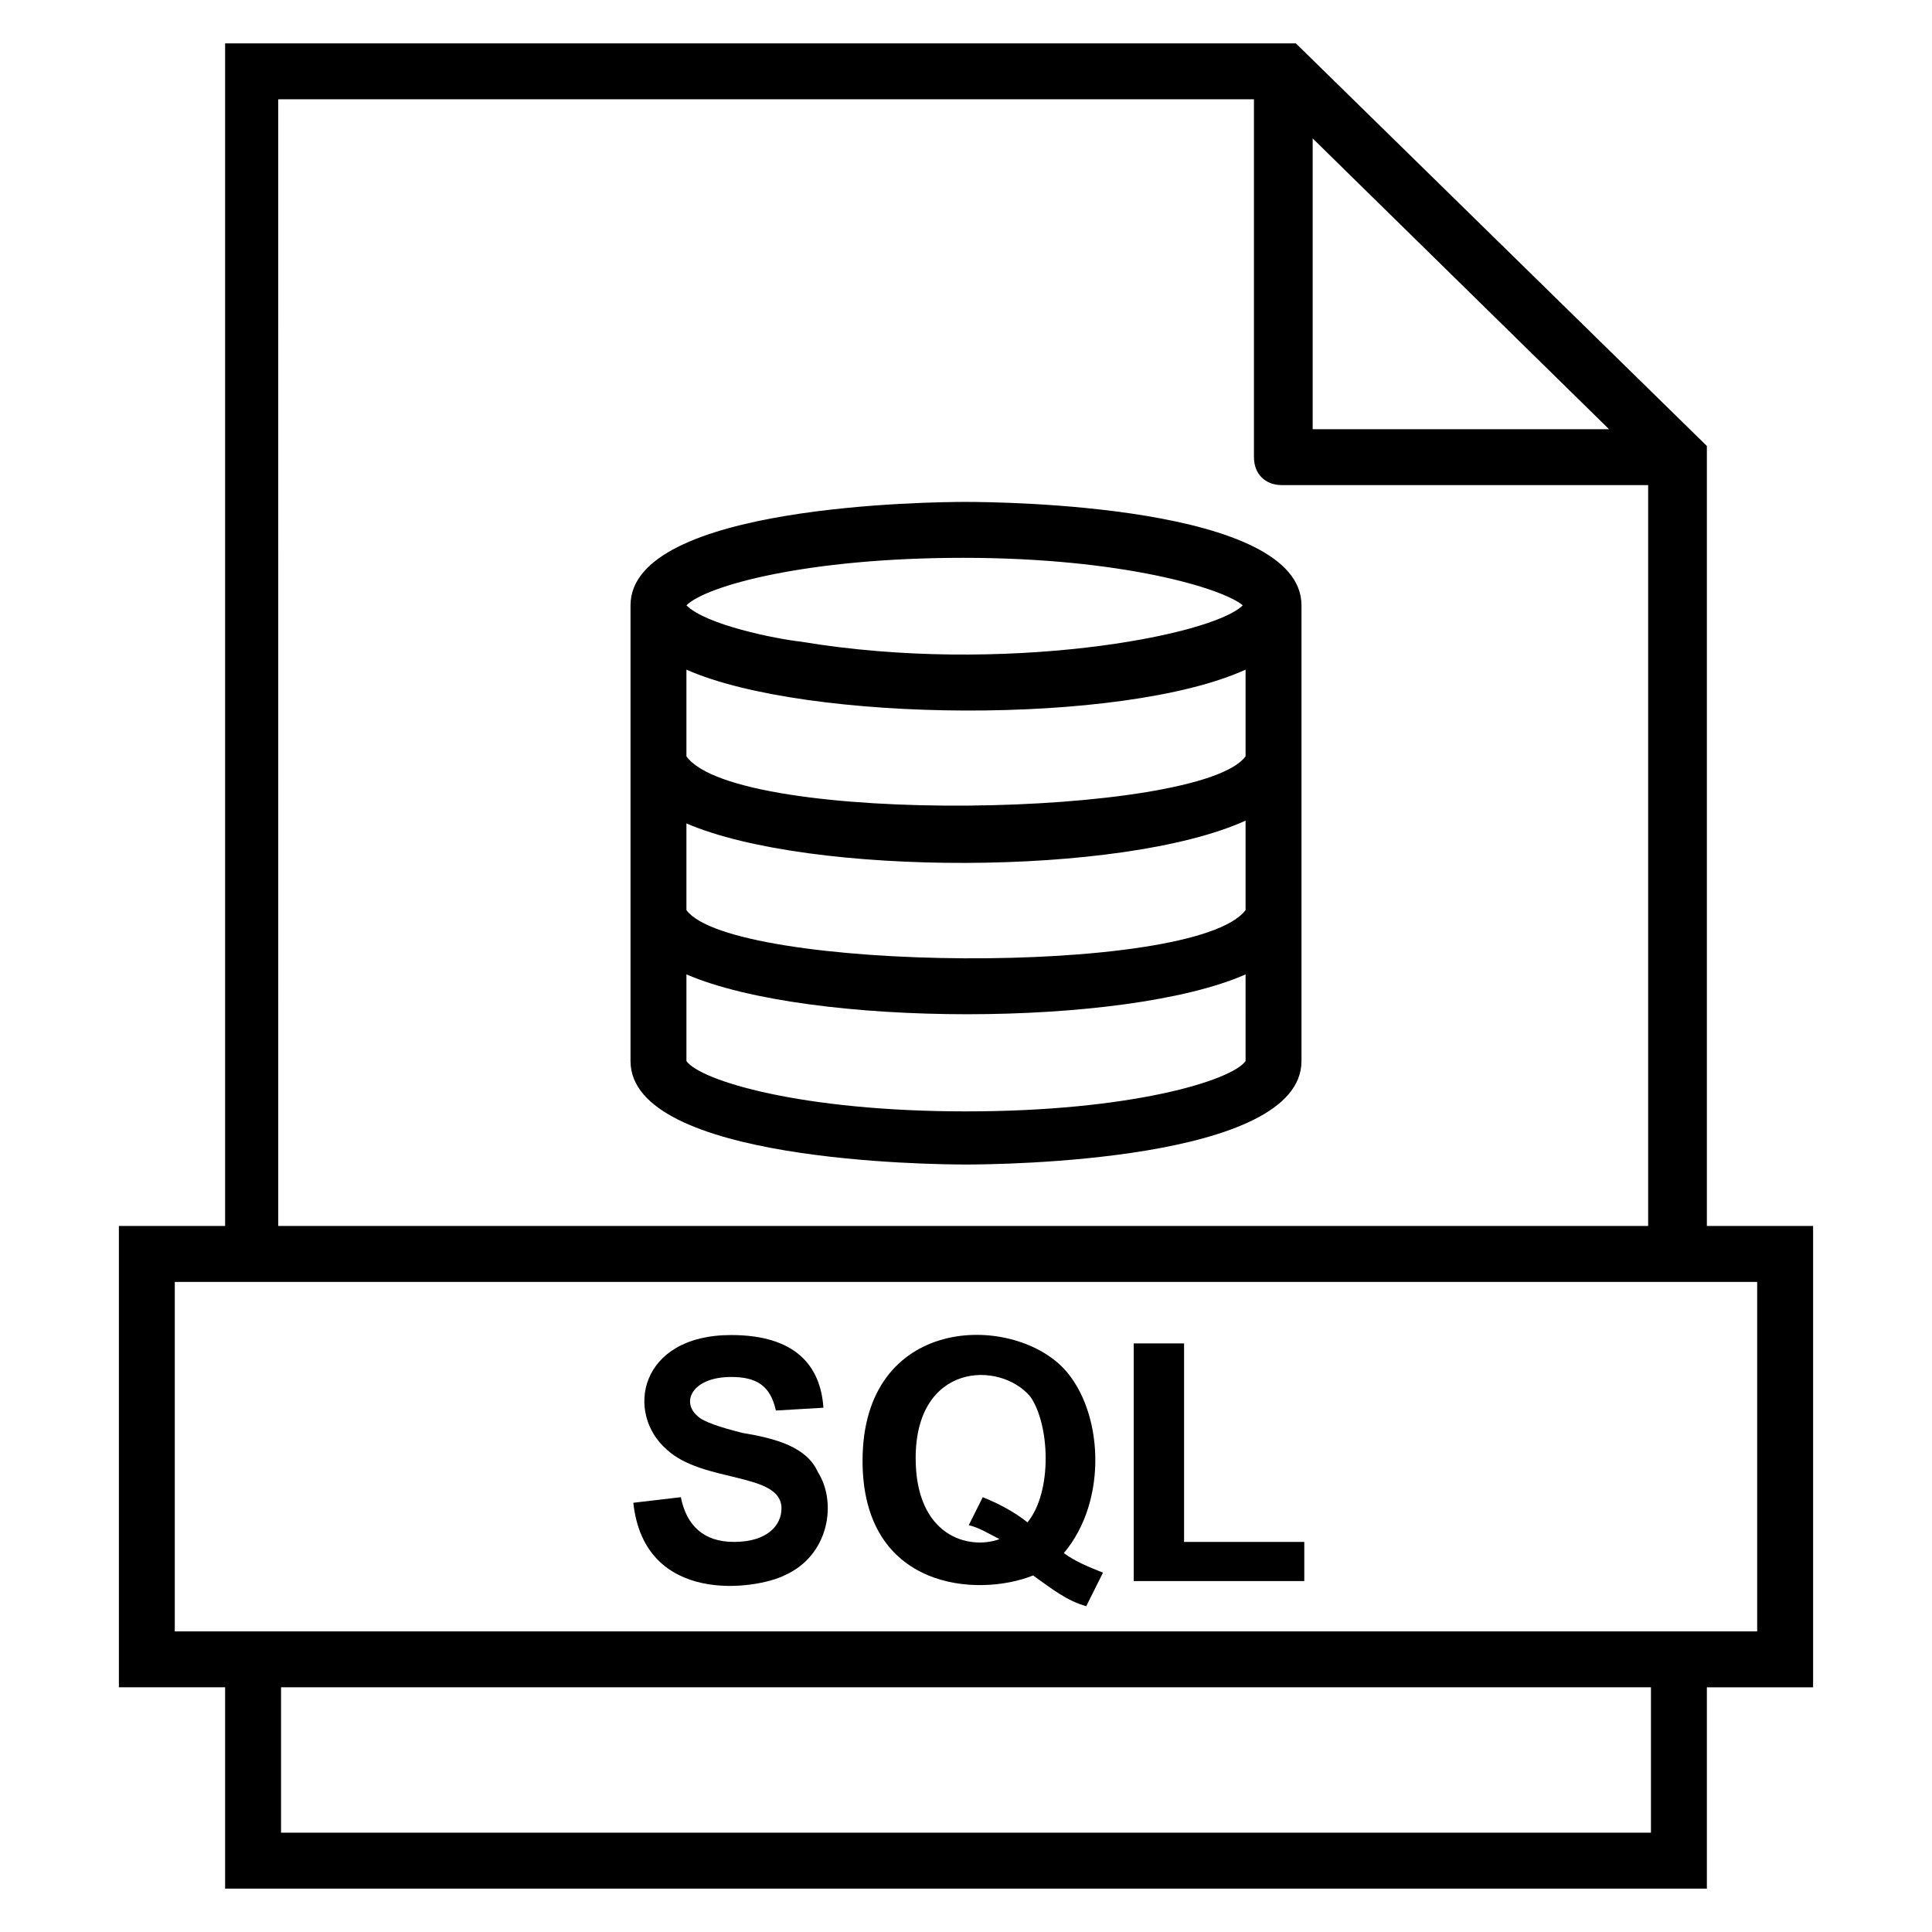
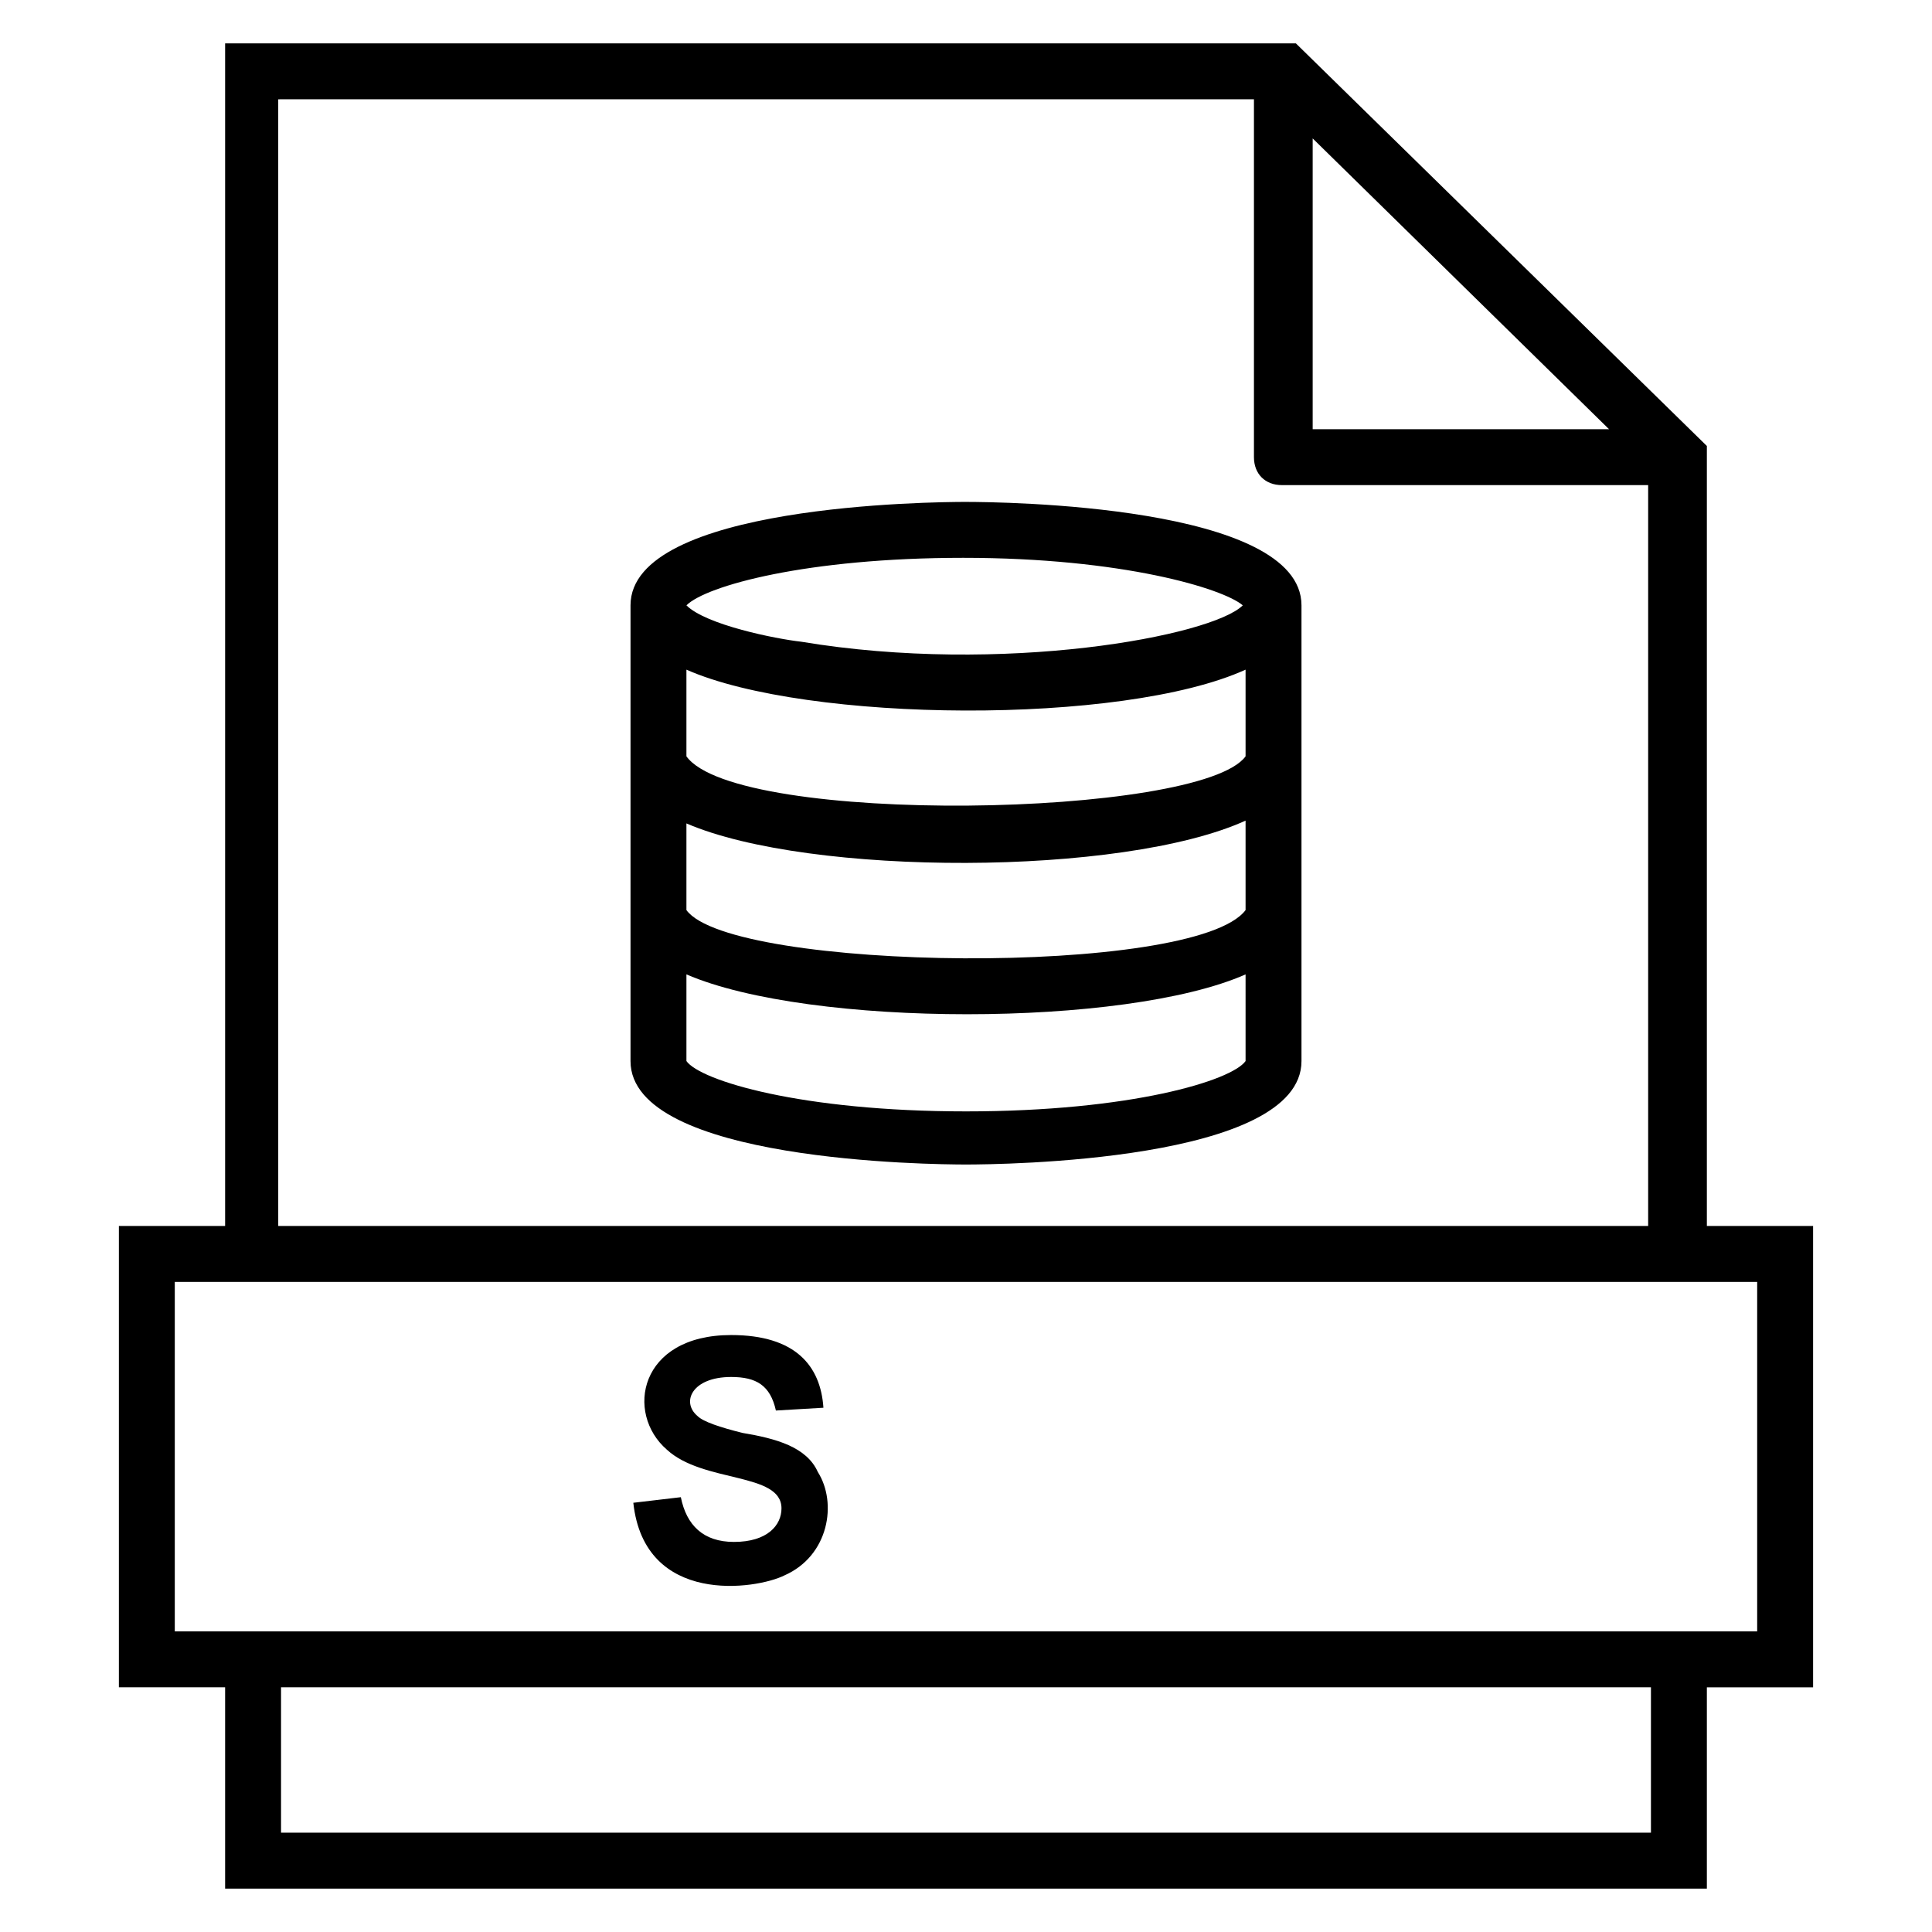
<svg xmlns="http://www.w3.org/2000/svg" fill="#000000" width="800px" height="800px" version="1.1" viewBox="144 144 512 512">
  <g>
    <path d="m340.73 523.73c-5.926-1.48-10.371-2.965-11.855-4.445-4.445-3.703-1.48-10.371 8.891-10.371 6.668 0 10.371 2.223 11.855 8.891l12.594-0.742c-0.742-11.113-7.41-19.262-24.449-19.262-24.449 0-28.152 20.746-17.039 30.375 9.633 8.891 30.375 5.926 30.375 15.559 0 4.445-3.703 8.891-12.594 8.891-8.148 0-12.594-4.445-14.078-11.855l-12.594 1.48c2.965 27.414 32.598 22.969 40.008 19.262 11.855-5.188 14.078-19.262 8.891-27.414-2.965-6.66-11.113-8.883-20.004-10.367z" />
-     <path d="m425.93 506.69c-14.078-14.816-53.344-14.078-53.344 24.449 0 34.082 30.375 36.305 45.195 30.375 5.188 3.703 8.891 6.668 14.078 8.148l4.445-8.891c-3.703-1.48-7.41-2.965-10.371-5.188 11.852-14.074 10.367-37.781-0.004-48.895zm-9.633 40.75c-3.703-2.965-8.148-5.188-11.855-6.668l-3.703 7.41c2.965 0.742 5.188 2.223 8.148 3.703-8.148 2.965-22.227-0.742-22.227-21.484 0-25.191 22.227-25.93 30.375-16.301 5.191 7.406 5.93 25.188-0.738 33.34z" />
-     <path d="m457.79 500.02h-13.336v62.977h45.195v-10.371h-31.859z" />
    <path d="m624.49 468.9h-28.152v-206.71l-108.91-106.69h-283.77v313.4h-28.152v122.25h28.152v53.348h392.68v-53.344h28.152zm-54.082-211.16h-78.535v-77.055zm-351.93-87.426h257.83v94.836c0 4.445 2.965 7.41 7.41 7.41h97.059v196.34h-363.04l-0.004-298.58zm363.04 459.36h-363.04v-38.527h363.04zm28.152-53.344h-419.35v-92.613h419.35z" />
    <path d="m400 277.01c-8.891 0-88.906 0.742-88.906 27.414v120.77c0 26.672 80.016 27.414 88.906 27.414s88.906-0.742 88.906-27.414v-40.008-80.758c0-26.672-80.016-27.414-88.906-27.414zm74.09 84.465v23.707c-13.336 17.781-136.32 16.301-148.18 0v-22.969c32.598 14.078 115.58 14.078 148.18-0.738zm0-40.008v22.969c-11.855 16.301-134.84 18.523-148.18 0v-22.969c31.855 14.074 115.58 14.816 148.18 0zm-0.742-17.043c-8.148 8.148-63.719 18.523-117.06 9.633-6.668-0.742-25.191-4.445-30.375-9.633 5.188-5.188 31.859-12.594 73.348-12.594 42.23 0 68.902 8.148 74.09 12.594zm0.742 120.77c-3.703 5.188-30.375 13.336-74.09 13.336-43.711 0-70.387-8.148-74.09-13.336v-22.969c32.598 14.078 116.32 14.078 148.18 0z" />
  </g>
</svg>